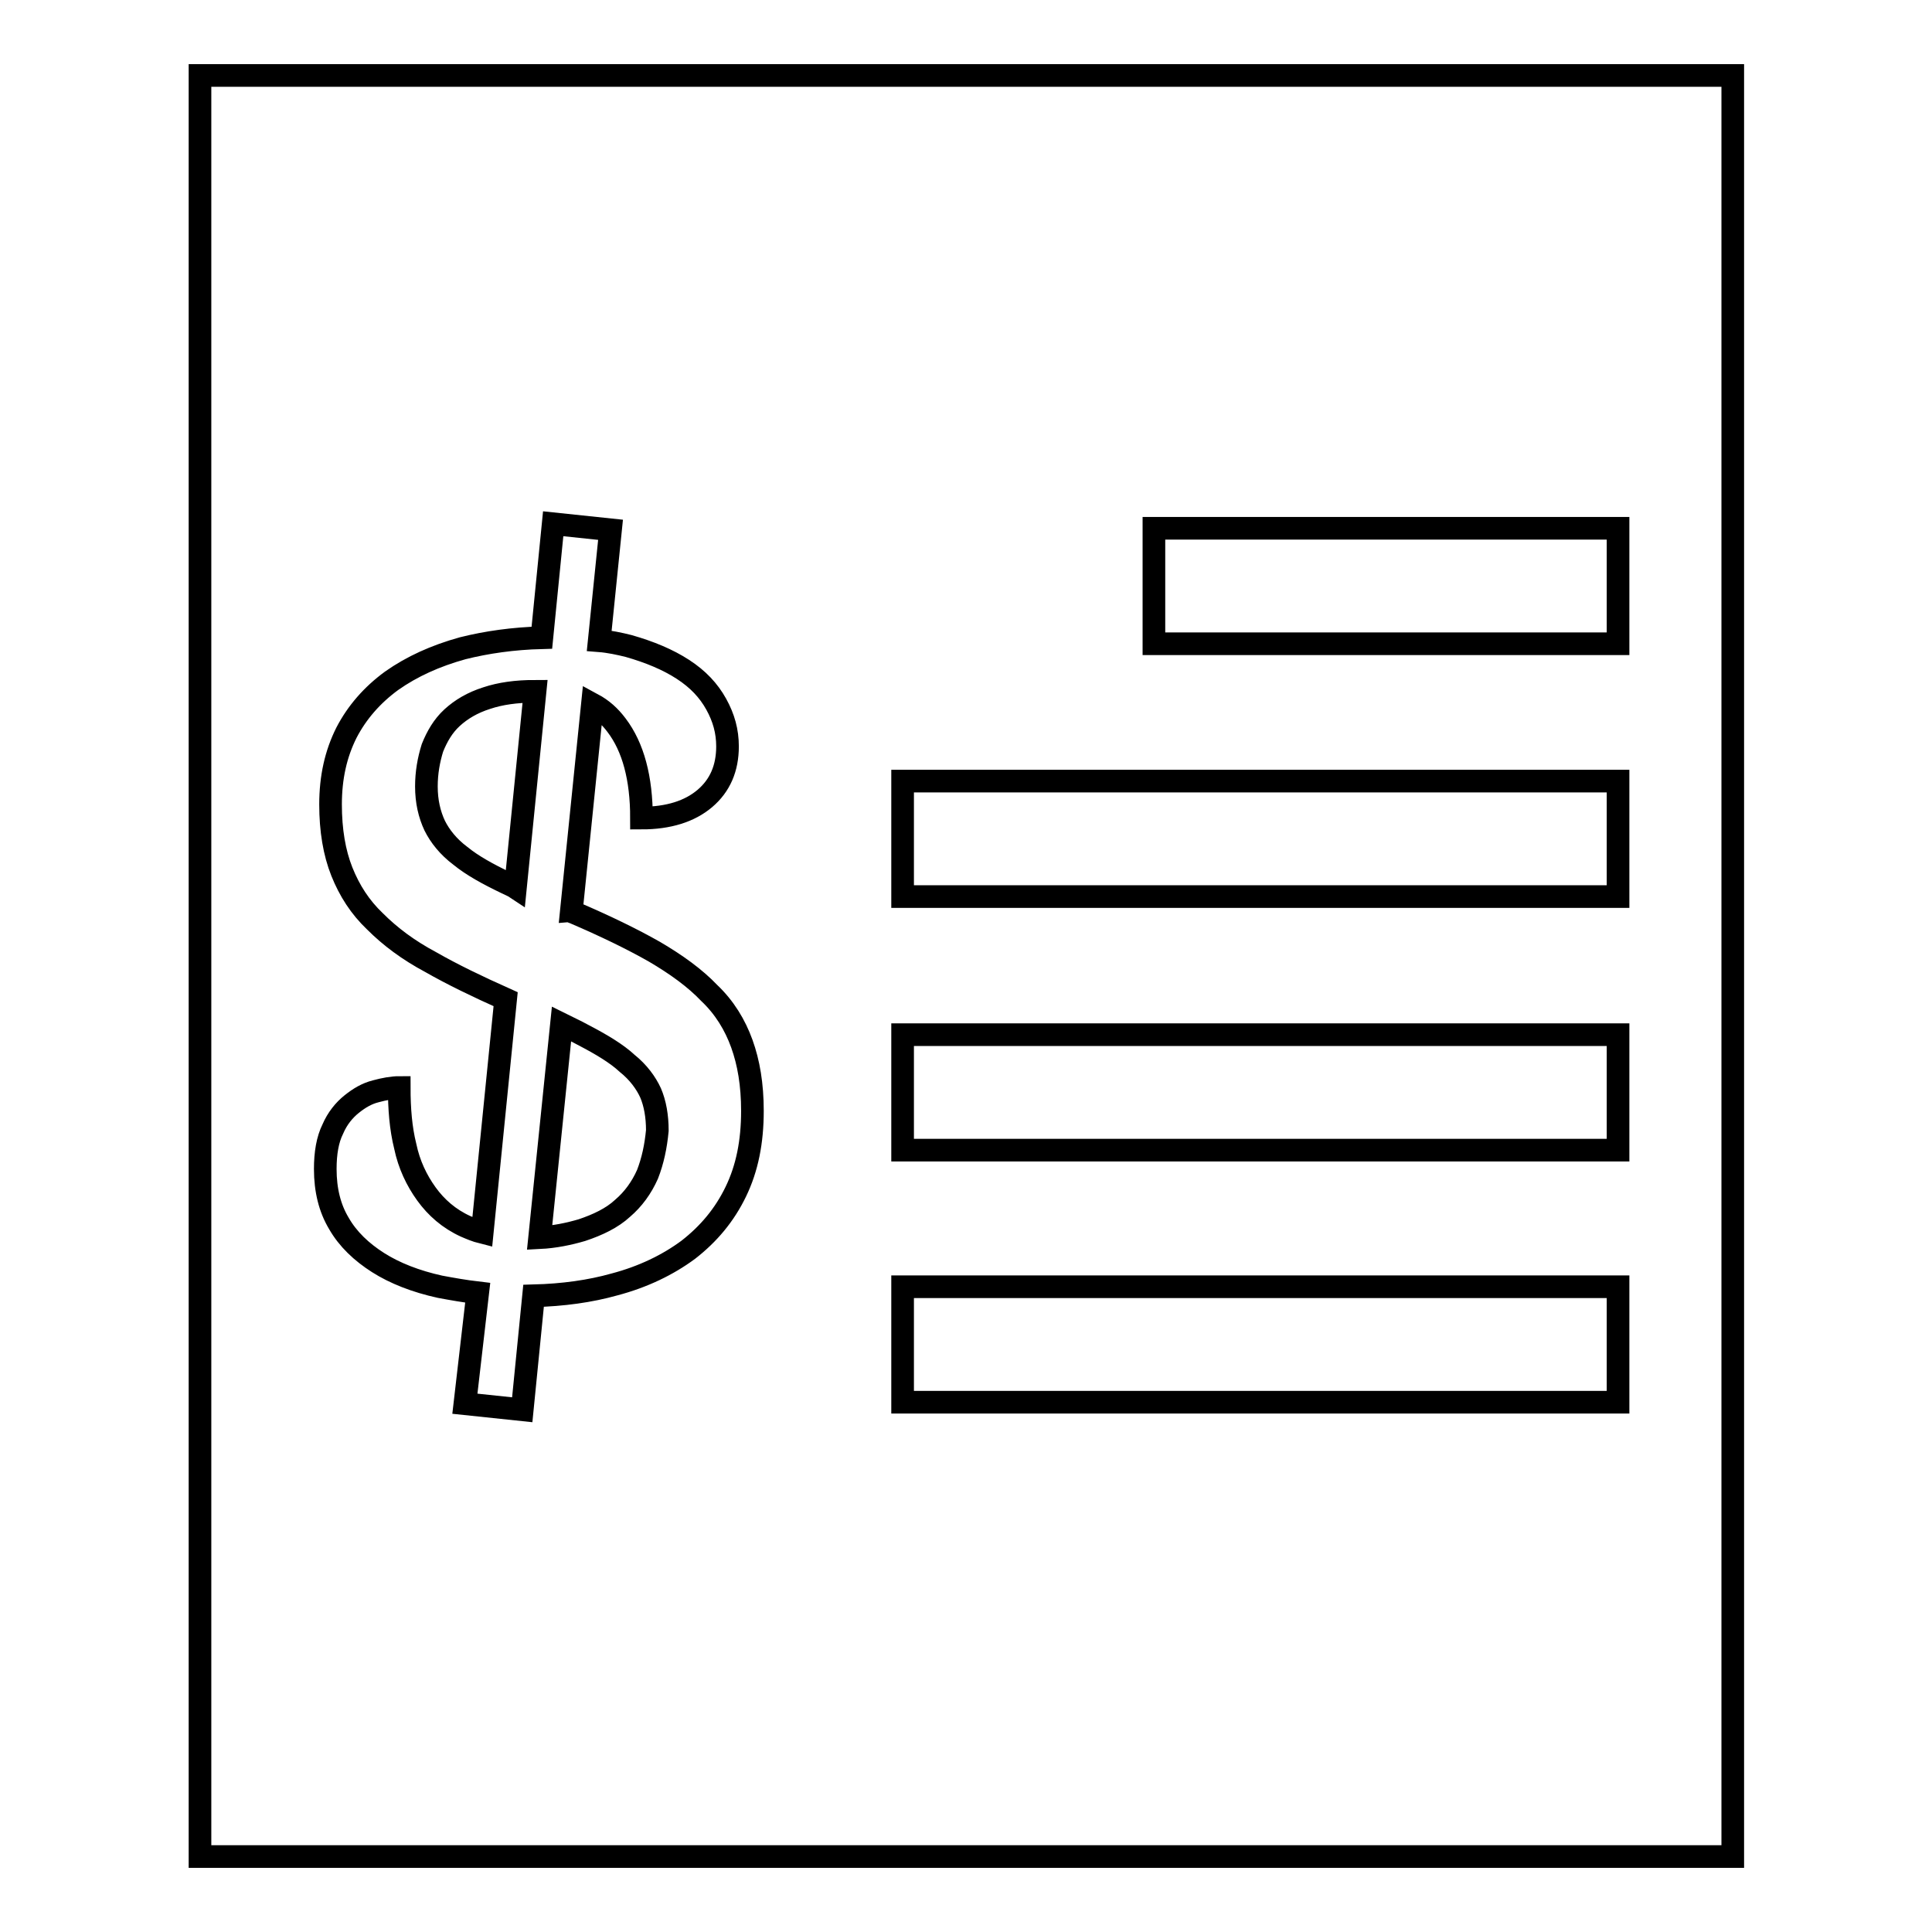
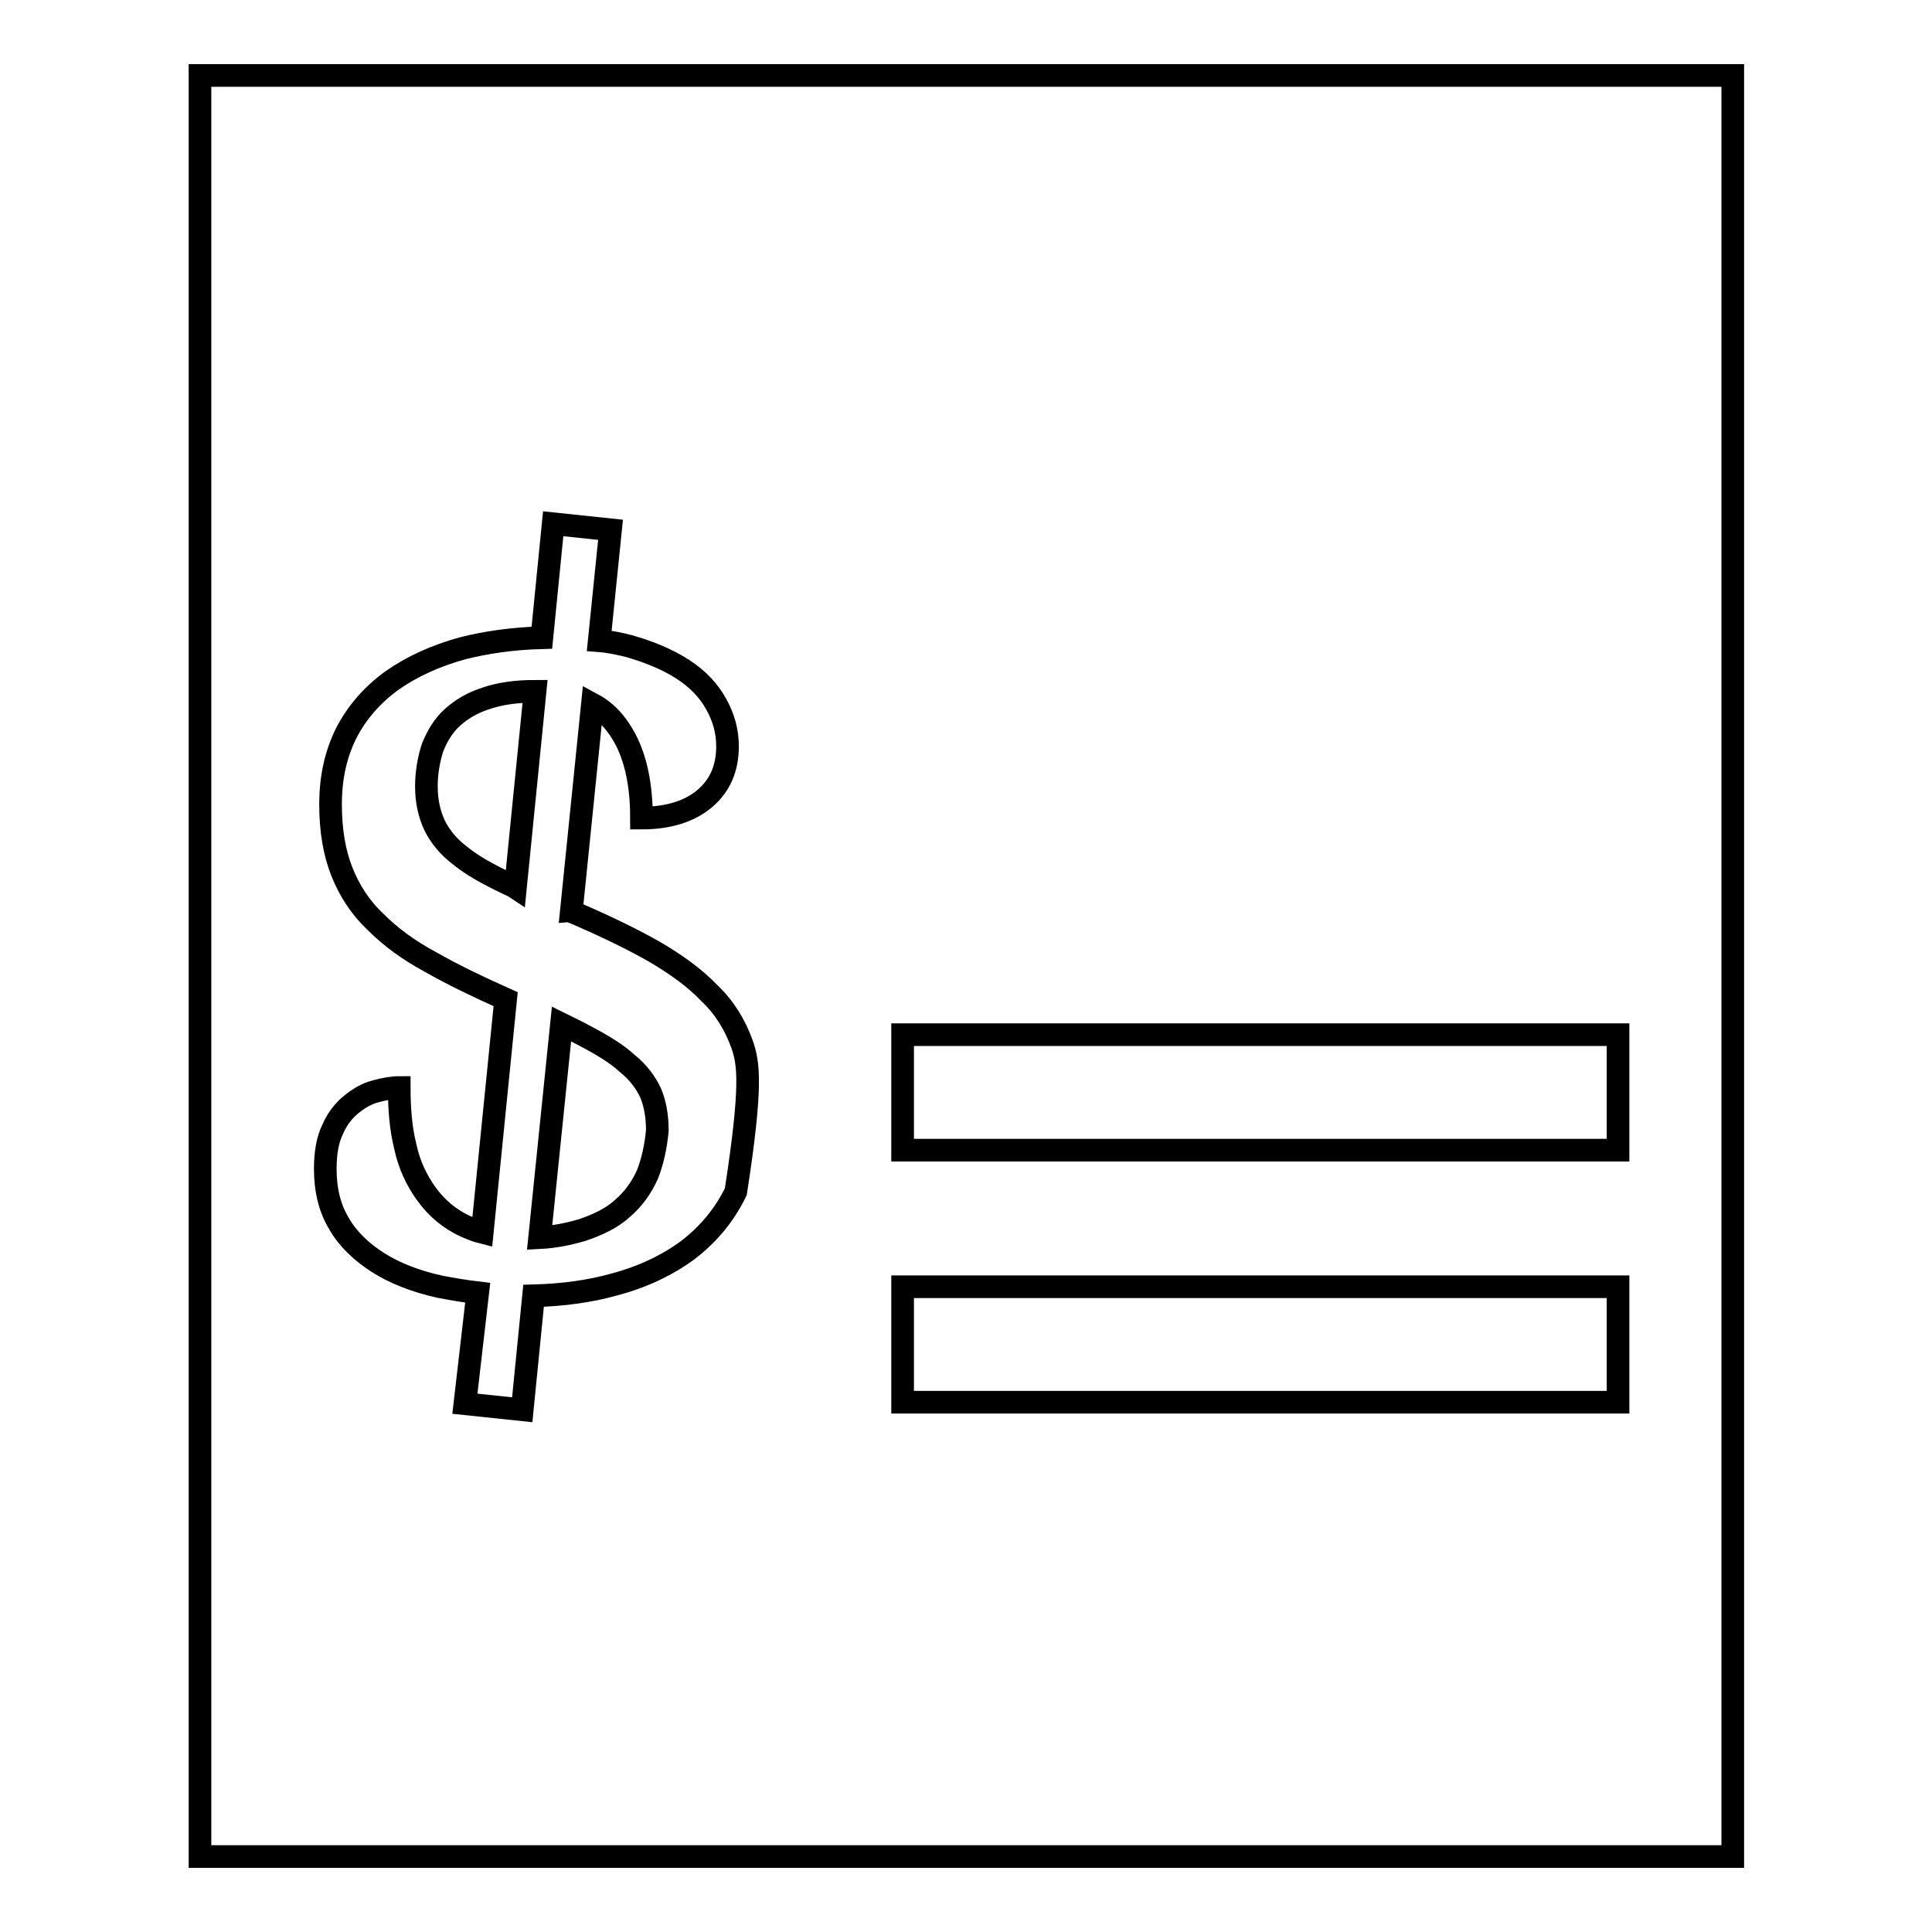
<svg xmlns="http://www.w3.org/2000/svg" version="1.1" x="0px" y="0px" viewBox="0 0 256 256" enable-background="new 0 0 256 256" xml:space="preserve">
  <g>
    <g>
      <path stroke-width="3" fill-opacity="0" stroke="#000000" d="M26.5,10h203.1v236H26.5V10L26.5,10z" />
-       <path stroke-width="3" fill-opacity="0" stroke="#000000" d="M152.9,70h61.5v15.3h-61.5V70z" />
-       <path stroke-width="3" fill-opacity="0" stroke="#000000" d="M119.6,103.5h94.8v15.3h-94.8V103.5L119.6,103.5z" />
      <path stroke-width="3" fill-opacity="0" stroke="#000000" d="M119.6,137.1h94.8v15.3h-94.8V137.1z" />
      <path stroke-width="3" fill-opacity="0" stroke="#000000" d="M119.6,170.5h94.8v15.3h-94.8V170.5L119.6,170.5z" />
-       <path stroke-width="3" fill-opacity="0" stroke="#000000" d="M98.3,138.3c-0.9-2.5-2.3-4.8-4.3-6.7c-1.9-2-4.4-3.8-7.3-5.5c-3-1.7-6.5-3.4-10.7-5.2c-0.1,0-0.2-0.1-0.3-0.1l2.8-27.5c1.3,0.7,2.3,1.6,3.2,2.8c2.2,2.9,3.3,7,3.3,12.3c3.6,0,6.4-0.9,8.4-2.6c2-1.7,3-4,3-6.9c0-2-0.5-3.8-1.5-5.6c-1-1.8-2.4-3.3-4.4-4.6c-2-1.3-4.4-2.3-7.2-3.1c-1.2-0.3-2.6-0.6-3.9-0.7l1.5-14.7l-7.6-0.8l-1.5,15.1c-3.8,0.1-7.3,0.6-10.5,1.4c-3.6,1-6.7,2.4-9.4,4.3c-2.6,1.9-4.6,4.2-6,6.9c-1.4,2.8-2.1,5.9-2.1,9.5c0,3.4,0.5,6.4,1.5,8.9c1,2.5,2.4,4.7,4.4,6.6c2,2,4.4,3.8,7.4,5.4c2.8,1.6,6.1,3.2,9.9,4.9l-3.1,30.9c-0.8-0.2-1.5-0.5-2.2-0.8c-2.2-1-3.9-2.5-5.2-4.3c-1.3-1.8-2.3-3.9-2.8-6.3c-0.6-2.4-0.8-5-0.8-7.8c-0.9,0-2,0.2-3.1,0.5c-1.2,0.3-2.2,0.9-3.2,1.7c-1,0.8-1.9,1.9-2.5,3.3c-0.7,1.4-1,3.2-1,5.3c0,2.8,0.6,5.2,1.8,7.2c1.2,2.1,3,3.8,5.2,5.2c2.2,1.4,5,2.5,8.2,3.2c1.6,0.3,3.3,0.6,5,0.8L61.6,186l7.6,0.8l1.5-15.1c3.9-0.1,7.5-0.6,10.7-1.5c3.8-1,7.1-2.6,9.8-4.6c2.7-2.1,4.8-4.6,6.3-7.7c1.5-3.1,2.2-6.6,2.2-10.7C99.7,143.7,99.2,140.8,98.3,138.3L98.3,138.3z M67.1,117c-2.5-1.2-4.5-2.3-6.1-3.6c-1.6-1.2-2.7-2.6-3.4-4c-0.7-1.5-1.1-3.2-1.1-5.2c0-1.8,0.3-3.5,0.8-5.1c0.6-1.5,1.4-2.9,2.6-4c1.2-1.1,2.7-2,4.6-2.6c1.8-0.6,3.9-0.9,6.4-0.9l-2.6,26C68,117.4,67.5,117.2,67.1,117L67.1,117z M85.8,155.6c-0.8,1.8-1.9,3.3-3.3,4.5c-1.4,1.3-3.3,2.2-5.4,2.9c-1.7,0.5-3.6,0.9-5.6,1l2.9-28.3c1,0.5,1.9,0.9,2.8,1.4c2.5,1.3,4.5,2.5,5.9,3.8c1.5,1.2,2.5,2.6,3.1,3.9c0.6,1.4,0.9,3.1,0.9,5C86.9,151.9,86.5,153.8,85.8,155.6L85.8,155.6z" />
+       <path stroke-width="3" fill-opacity="0" stroke="#000000" d="M98.3,138.3c-0.9-2.5-2.3-4.8-4.3-6.7c-1.9-2-4.4-3.8-7.3-5.5c-3-1.7-6.5-3.4-10.7-5.2c-0.1,0-0.2-0.1-0.3-0.1l2.8-27.5c1.3,0.7,2.3,1.6,3.2,2.8c2.2,2.9,3.3,7,3.3,12.3c3.6,0,6.4-0.9,8.4-2.6c2-1.7,3-4,3-6.9c0-2-0.5-3.8-1.5-5.6c-1-1.8-2.4-3.3-4.4-4.6c-2-1.3-4.4-2.3-7.2-3.1c-1.2-0.3-2.6-0.6-3.9-0.7l1.5-14.7l-7.6-0.8l-1.5,15.1c-3.8,0.1-7.3,0.6-10.5,1.4c-3.6,1-6.7,2.4-9.4,4.3c-2.6,1.9-4.6,4.2-6,6.9c-1.4,2.8-2.1,5.9-2.1,9.5c0,3.4,0.5,6.4,1.5,8.9c1,2.5,2.4,4.7,4.4,6.6c2,2,4.4,3.8,7.4,5.4c2.8,1.6,6.1,3.2,9.9,4.9l-3.1,30.9c-0.8-0.2-1.5-0.5-2.2-0.8c-2.2-1-3.9-2.5-5.2-4.3c-1.3-1.8-2.3-3.9-2.8-6.3c-0.6-2.4-0.8-5-0.8-7.8c-0.9,0-2,0.2-3.1,0.5c-1.2,0.3-2.2,0.9-3.2,1.7c-1,0.8-1.9,1.9-2.5,3.3c-0.7,1.4-1,3.2-1,5.3c0,2.8,0.6,5.2,1.8,7.2c1.2,2.1,3,3.8,5.2,5.2c2.2,1.4,5,2.5,8.2,3.2c1.6,0.3,3.3,0.6,5,0.8L61.6,186l7.6,0.8l1.5-15.1c3.9-0.1,7.5-0.6,10.7-1.5c3.8-1,7.1-2.6,9.8-4.6c2.7-2.1,4.8-4.6,6.3-7.7C99.7,143.7,99.2,140.8,98.3,138.3L98.3,138.3z M67.1,117c-2.5-1.2-4.5-2.3-6.1-3.6c-1.6-1.2-2.7-2.6-3.4-4c-0.7-1.5-1.1-3.2-1.1-5.2c0-1.8,0.3-3.5,0.8-5.1c0.6-1.5,1.4-2.9,2.6-4c1.2-1.1,2.7-2,4.6-2.6c1.8-0.6,3.9-0.9,6.4-0.9l-2.6,26C68,117.4,67.5,117.2,67.1,117L67.1,117z M85.8,155.6c-0.8,1.8-1.9,3.3-3.3,4.5c-1.4,1.3-3.3,2.2-5.4,2.9c-1.7,0.5-3.6,0.9-5.6,1l2.9-28.3c1,0.5,1.9,0.9,2.8,1.4c2.5,1.3,4.5,2.5,5.9,3.8c1.5,1.2,2.5,2.6,3.1,3.9c0.6,1.4,0.9,3.1,0.9,5C86.9,151.9,86.5,153.8,85.8,155.6L85.8,155.6z" />
    </g>
  </g>
</svg>